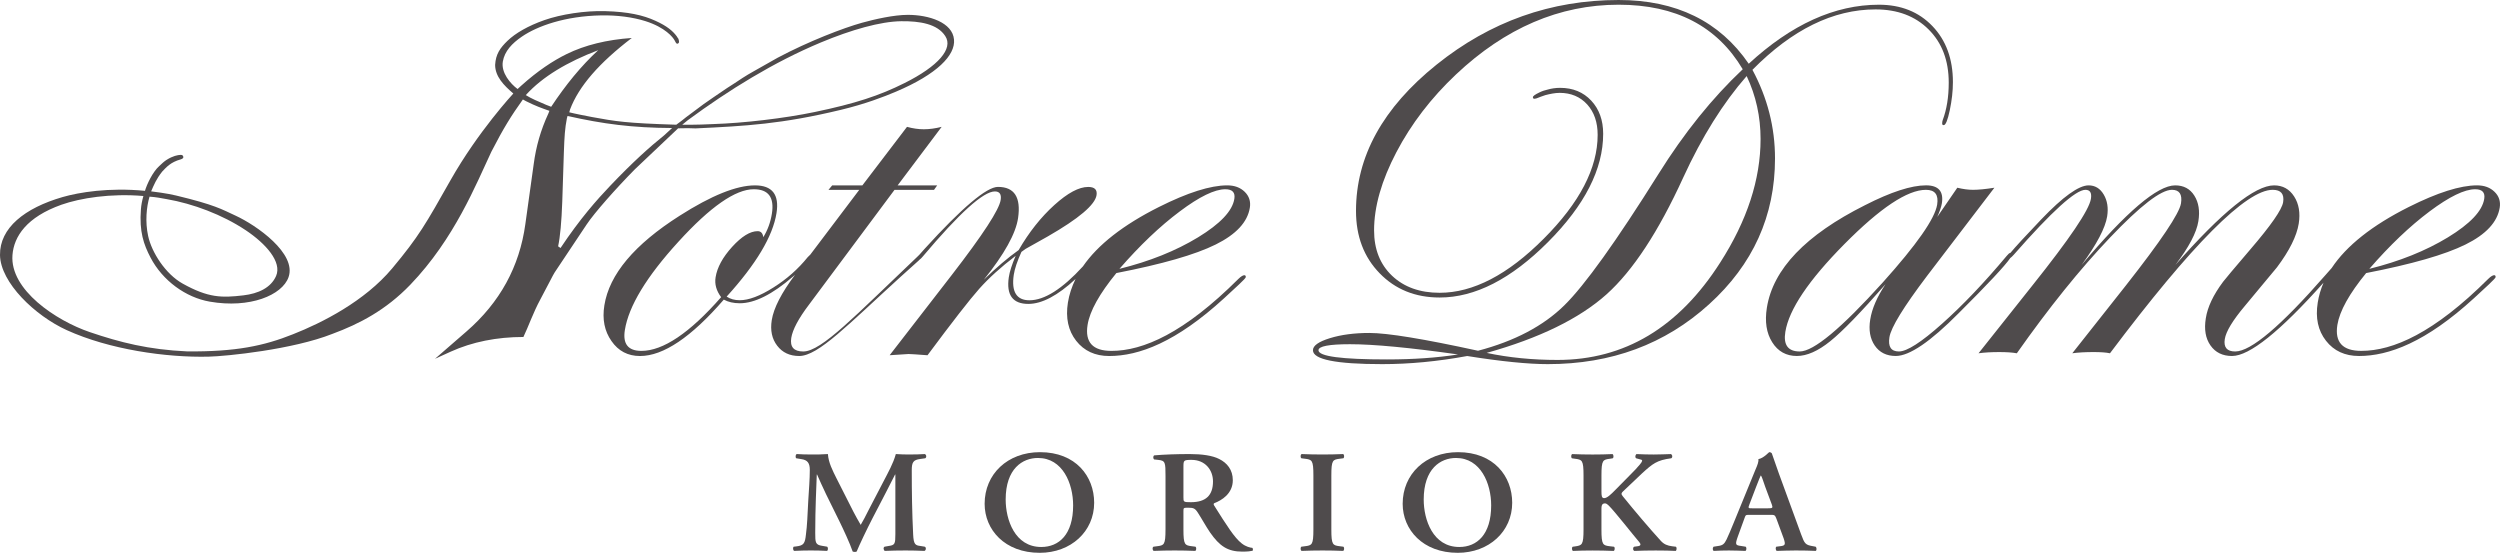
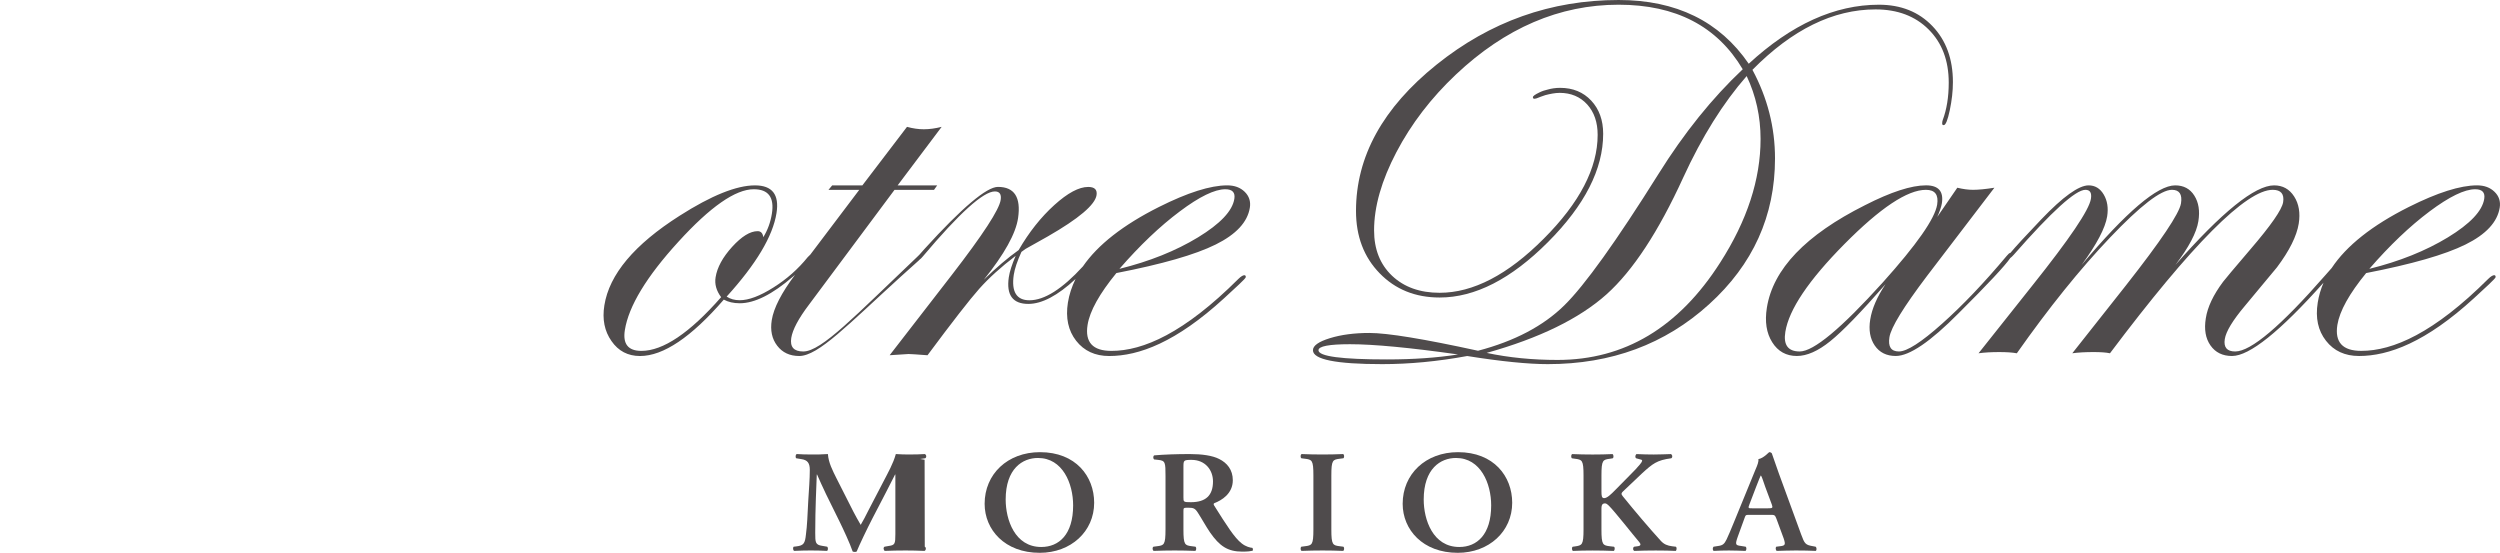
<svg xmlns="http://www.w3.org/2000/svg" id="uuid-3946f3e4-f199-4fc9-8592-f59ea63aca4b" data-name="レイヤー_2" viewBox="0 0 283.465 62.681">
  <g id="uuid-27ae76bf-9d20-426a-b579-82065dbdd945" data-name="レイヤー_1">
    <g>
      <g>
        <g>
          <path d="M198.703,7.915c4.503-4.562,9.153-6.848,13.955-6.848,2.496,0,4.508.759,6.025,2.279,1.517,1.517,2.276,3.522,2.276,6.025,0,1.627-.23,3.042-.685,4.254-.044.117-.059.245-.059.387,0,.12.059.176.176.176.22,0,.445-.556.685-1.679.235-1.121.357-2.188.357-3.198,0-2.616-.773-4.736-2.325-6.353-1.542-1.613-3.568-2.423-6.064-2.423-4.998,0-9.921,2.23-14.762,6.693-3.309-4.821-8.228-7.227-14.752-7.227-7.675,0-14.557,2.442-20.646,7.33-6.089,4.89-9.133,10.418-9.133,16.586,0,2.876.891,5.23,2.677,7.065,1.782,1.836,4.058,2.753,6.808,2.753,4.009,0,8.101-2.093,12.276-6.277s6.265-8.279,6.265-12.288c0-1.544-.455-2.8-1.356-3.762s-2.08-1.446-3.524-1.446c-.514,0-.989.073-1.439.203-.245.049-.612.166-.92.321-.494.242-.744.409-.729.556.015.12.078.171.201.157.137-.017.264-.054.377-.108,0,0,.494-.203.832-.303.519-.135,1.111-.257,1.62-.257,1.287,0,2.33.441,3.123,1.309.793.874,1.189,2.024,1.189,3.453,0,3.766-2.036,7.694-6.113,11.774-4.072,4.09-8.008,6.133-11.801,6.133-2.237,0-4.038-.644-5.399-1.933-1.356-1.29-2.036-3.005-2.036-5.147,0-2.697.847-5.651,2.53-8.864,1.689-3.216,3.935-6.148,6.755-8.808,5.59-5.274,11.742-7.912,18.443-7.912,6.485,0,11.174,2.438,14.072,7.32-3.47,3.27-6.652,7.227-9.55,11.867-4.797,7.653-8.36,12.623-10.68,14.902-2.379,2.342-5.644,4.058-9.784,5.147-6.157-1.344-10.259-2.017-12.32-2.017-1.708,0-3.201.198-4.479.592-1.282.396-1.919.852-1.919,1.368,0,1.05,2.619,1.574,7.856,1.574,3.069,0,6.285-.303,9.638-.92,3.867.616,6.911.92,9.133.92,7.2,0,13.294-2.256,18.282-6.779,4.988-4.52,7.484-10.034,7.484-16.541,0-3.527-.857-6.879-2.56-10.051ZM157.294,40.755c-5.203,0-7.797-.35-7.797-1.043,0-.45,1.19-.683,3.568-.683,2.697,0,6.784.386,12.256,1.16-2.374.377-5.056.565-8.027.565ZM176.599,40.812c-2.839,0-5.516-.264-8.032-.798,5.967-1.669,10.499-3.876,13.592-6.64,3-2.694,5.893-7.112,8.693-13.237,2.119-4.618,4.518-8.455,7.195-11.512,1.052,2.222,1.576,4.601,1.576,7.139,0,4.586-1.527,9.253-4.581,14.013-4.699,7.356-10.847,11.035-18.443,11.035Z" fill="#4f4b4c" />
          <path d="M268.294,30.961c5.174-1.006,8.923-2.08,11.253-3.233,2.33-1.15,3.622-2.545,3.886-4.183.113-.707-.083-1.307-.587-1.796-.504-.492-1.165-.732-1.982-.732-1.899,0-4.479.815-7.748,2.454-4.156,2.088-7.063,4.395-8.737,6.919l-.744.842c-5.022,5.744-8.419,8.62-10.196,8.62-.935,0-1.326-.47-1.18-1.402.137-.869.896-2.122,2.276-3.762,2.398-2.895,3.612-4.354,3.642-4.381,1.415-1.887,2.237-3.544,2.467-4.953.191-1.209.02-2.234-.519-3.076-.539-.842-1.297-1.26-2.276-1.26-2.168,0-5.898,3.005-11.189,9.018,1.527-2.004,2.399-3.656,2.604-4.953.186-1.165.034-2.129-.46-2.907-.489-.776-1.214-1.158-2.173-1.158-2.007,0-5.541,3.005-10.602,9.018,1.713-2.345,2.682-4.183,2.893-5.502.152-.959.02-1.784-.391-2.479-.411-.695-.984-1.038-1.713-1.038-1.116,0-2.908,1.285-5.369,3.859-1.801,1.887-2.966,3.155-3.495,3.793-.113.012-.245.125-.416.338-2.56,3.059-5.012,5.631-7.352,7.714-2.34,2.088-3.965,3.13-4.875,3.13-.891,0-1.248-.539-1.077-1.608.176-1.116,1.6-3.429,4.253-6.941l7.65-10.017c-1.003.159-1.811.237-2.428.237-.524,0-1.116-.078-1.777-.237l-2.276,3.313c.284-.634.46-1.148.524-1.537.216-1.366-.382-2.046-1.796-2.046-1.664,0-3.974.746-6.921,2.251-6.72,3.37-10.43,7.246-11.125,11.627-.25,1.571-.049,2.878.607,3.913.651,1.038,1.586,1.557,2.795,1.557,1.135,0,2.403-.558,3.788-1.677,1.385-1.113,3.475-3.27,6.265-6.461-.959,1.437-1.537,2.768-1.733,3.996-.196,1.187-.02,2.176.514,2.959.538.786,1.331,1.182,2.384,1.182,1.547,0,3.925-1.618,7.131-4.855,3.304-3.289,5.247-5.372,5.849-6.248.113-.081.245-.205.406-.389,4.298-4.897,6.999-7.349,8.115-7.349.524,0,.734.34.622,1.023-.196,1.26-2.408,4.523-6.628,9.814l-6.113,7.697c.671-.093,1.454-.137,2.349-.137.817,0,1.483.044,1.992.137,3.627-5.152,7.151-9.53,10.577-13.13,3.426-3.597,5.761-5.404,7.014-5.404.847,0,1.185.514,1.023,1.539-.186,1.14-2.261,4.239-6.241,9.297l-6.084,7.697c.68-.093,1.483-.137,2.418-.137.798,0,1.419.044,1.855.137,9.295-12.357,15.443-18.533,18.453-18.533.935,0,1.326.472,1.18,1.405-.137.842-1.38,2.631-3.73,5.365-1.85,2.168-2.878,3.387-3.079,3.659-1.106,1.483-1.762,2.863-1.958,4.138-.205,1.256-.029,2.281.529,3.076.558.798,1.371,1.199,2.442,1.199,1.982,0,5.443-2.778,10.377-8.309-.313.732-.534,1.486-.656,2.254-.279,1.735.034,3.177.935,4.327.896,1.15,2.144,1.728,3.744,1.728,3.368,0,7.577-1.554,13.044-6.559l1.708-1.581c.475-.45.72-.714.734-.788.015-.11-.015-.188-.098-.23-.176-.032-.426.108-.744.426-6.143,6.121-10.783,8.152-14.385,8.152-2.119,0-3.02-.981-2.712-2.944.255-1.571,1.341-3.529,3.265-5.881ZM275.48,23.972c2.242-1.677,3.965-2.514,5.174-2.514.793,0,1.141.365,1.023,1.089-.216,1.371-1.591,2.824-4.116,4.364-2.526,1.537-5.497,2.726-8.913,3.573,2.315-2.668,4.596-4.838,6.833-6.512ZM213.484,32.021c-4.713,5.22-7.851,7.831-9.422,7.831-1.322,0-1.87-.742-1.63-2.222.406-2.531,2.633-5.847,6.696-9.953,4.063-4.102,7.146-6.153,9.246-6.153,1.028,0,1.449.558,1.273,1.679-.259,1.593-2.315,4.532-6.162,8.818Z" fill="#4f4b4c" />
          <path d="M139.145,21.018c-1.894,0-4.474.815-7.743,2.454-4.058,2.039-6.926,4.283-8.615,6.735-2.344,2.56-4.366,3.84-6.059,3.84-1.469,0-2.061-.964-1.782-2.88.103-.685.392-1.554.871-2.607l.47-.34c1.111-.619,1.953-1.087,2.506-1.407,3.534-2.029,5.379-3.595,5.541-4.692.093-.617-.225-.925-.95-.925-1.047,0-2.325.683-3.842,2.056-1.512,1.368-2.863,3.069-4.043,5.103-1.223.869-2.535,1.987-3.945,3.36,2.33-2.903,3.622-5.232,3.881-6.992.343-2.352-.416-3.532-2.281-3.532-1.278,0-4.053,2.337-8.316,7.024l-.597.671c-.059.047-.127.132-.264.259-6.941,6.591-10.822,10.707-12.897,10.707-1.072,0-1.522-.514-1.361-1.539.152-.935.812-2.19,2.002-3.759l9.706-13.029h4.479l.357-.506h-4.484l4.993-6.637c-.714.181-1.39.274-2.026.274-.617,0-1.248-.093-1.904-.274l-5.061,6.637h-3.421l-.421.506h3.49l-5.555,7.349c-.083.073-.176.162-.284.277-1.082,1.343-2.379,2.496-3.901,3.451-1.522.962-2.795,1.439-3.818,1.439-.573,0-1.062-.137-1.478-.411,3.353-3.695,5.237-6.848,5.653-9.469.333-2.1-.48-3.142-2.442-3.142-2.095,0-4.944,1.145-8.551,3.448-5.125,3.26-7.968,6.645-8.526,10.154-.255,1.574.015,2.925.808,4.05.783,1.131,1.86,1.696,3.235,1.696,2.643,0,5.81-2.132,9.5-6.395.504.274,1.101.413,1.811.413,1.689,0,3.695-1.008,6.02-3.013.088-.076.166-.144.25-.216l-.01.01c-1.537,2.051-2.413,3.757-2.633,5.129-.186,1.16.02,2.132.617,2.905.592.776,1.424,1.165,2.496,1.165,2.163,0,5.546-3.566,11.507-8.989l2.041-1.835c.029-.032.059-.061.088-.09.113-.078.24-.201.387-.382,4.136-4.909,6.857-7.364,8.159-7.364.534,0,.759.318.661.959-.157,1.096-2.002,3.93-5.531,8.497l-7.058,9.116c1.341-.088,2.056-.137,2.149-.137.211,0,.93.049,2.144.14,2.814-3.788,4.772-6.304,5.864-7.535,1.106-1.238,2.477-2.481,4.131-3.739-.421.984-.685,1.796-.778,2.433-.294,2.012.441,3.02,2.217,3.02,1.542,0,3.324-.942,5.35-2.824-.421.869-.72,1.76-.866,2.677-.274,1.735.039,3.177.935,4.327.901,1.15,2.149,1.728,3.744,1.728,3.372,0,7.582-1.554,13.044-6.559l1.708-1.581c.48-.45.72-.714.734-.788.02-.11-.015-.188-.098-.23-.176-.032-.421.108-.744.426-6.138,6.121-10.783,8.152-14.385,8.152-2.119,0-3.02-.981-2.707-2.944.25-1.571,1.341-3.529,3.265-5.881,5.174-1.006,8.928-2.08,11.253-3.233,2.325-1.15,3.622-2.545,3.882-4.183.113-.707-.083-1.307-.582-1.796-.504-.492-1.165-.732-1.987-.732ZM81.765,33.695c-3.563,4.06-6.578,6.091-9.04,6.091-1.503,0-2.129-.788-1.875-2.362.431-2.712,2.452-6.052,6.079-10.022,3.612-3.962,6.461-5.945,8.541-5.945,1.659,0,2.345.923,2.051,2.768-.157.981-.48,1.867-.974,2.668-.064-.458-.274-.683-.641-.683-.847,0-1.806.59-2.888,1.774-1.077,1.187-1.703,2.34-1.88,3.453-.127.778.083,1.529.627,2.256ZM139.957,22.547c-.215,1.371-1.591,2.824-4.116,4.364-2.526,1.537-5.497,2.726-8.913,3.573,2.32-2.668,4.601-4.838,6.843-6.512,2.232-1.677,3.96-2.514,5.164-2.514.798,0,1.14.365,1.023,1.089Z" fill="#4f4b4c" />
        </g>
-         <path d="M16.442,21.637c-4.136-.396-7.489.176-9.329.702C2.781,23.59-.039,25.853 0,28.915c.049,3.133,3.979,6.882,7.562,8.514,4.836,2.203,11.287,3.128,16.108,3.01,2.002-.044,9.545-.808,14.018-2.582,3.074-1.136,6.069-2.702,8.83-5.568,5.027-5.227,7.479-11.449,9.197-15.088,1.38-2.68,2.247-4.07,3.573-5.923l.362.198c1.126.563,1.723.764,2.648,1.092l-.122.306c-.871,1.88-1.4,3.757-1.659,5.72l-.95,6.82c-.661,4.821-2.883,8.881-6.676,12.171l-3.568,3.098,1.782-.81c2.442-1.106,5.228-1.664,8.243-1.664.563-1.17,1.101-2.748,1.924-4.268.954-1.772,1.444-2.792,1.62-3.052l3.612-5.416c.881-1.329,3.338-4.104,5.492-6.287,2.017-1.919,4.895-4.635,4.895-4.635.343-.005.714-.01,1.106-.017l.876.025c5.658-.267,9.745-.485,16.475-2.105,2.756-.663,4.855-1.471,6.255-2.066,4.665-1.98,6.735-4.133,6.569-5.898-.161-1.945-2.849-2.807-5.237-2.805-1.576,0-3.749.494-5.188.893-2.134.595-6.074,2.11-9.574,3.97,0,0-2.692,1.522-2.682,1.517-.279.164-.798.423-2.183,1.361l-.891.573c-1.268.842-1.894,1.304-2.643,1.813,0,0-2.002,1.49-2.007,1.498-.587.489-1.038.781-1.087.832-5.702-.176-6.872-.379-9.584-.876-.524-.098-2.036-.394-2.545-.531l.083-.316c.998-2.648,3.313-5.291,7.004-8.113-2.839.198-5.306.805-7.371,1.816-1.576.771-3.309,1.924-5.159,3.588l-.421.384c-.807-.595-1.88-1.84-1.674-3.106.201-1.185,1.038-2.068,2.168-2.839,1.757-1.199,4.9-2.327,8.977-2.403,1.811-.034,3.583.198,5.017.649,2.266.712,3.142,1.85,3.314,2.181.02.051.054.103.083.149.01.024.01.034.02.046.025.037.044.076.073.11.073.093.157.103.25.029.093-.071.117-.162.01-.507-.078-.117-.157-.205-.191-.286-.45-.61-1.111-1.167-2.403-1.752-1.405-.644-3.084-1.028-5.737-1.101-2.261-.064-4.992.36-6.867,1.018-1.84.644-3.294,1.488-4.185,2.349-.837.812-1.331,1.507-1.4,2.734.01,1.317.974,2.31,2.065,3.24,0,0-3.974,4.268-7.126,9.836-2.8,4.951-3.573,6.353-6.613,9.995-3.128,3.737-7.968,6.177-11.248,7.467-3.299,1.319-6.485,1.992-11.997,1.943-4.366-.196-7.606-1.018-11.042-2.188-3.808-1.295-9.07-4.787-8.766-8.735.162-2.122,1.62-4.31,5.56-5.71,2.124-.749,5.565-1.304,9.285-.986-.161.58-.245,1.045-.279,1.491-.201,2.565.318,4.013,1.091,5.492,1.371,2.624,3.999,4.523,6.715,4.995,4.552.795,8.218-.734,8.933-2.778.94-2.677-3.622-5.878-6.021-6.98-1.586-.729-2.3-1.209-6.75-2.281-.959-.235-2.589-.445-2.81-.467.328-.759.578-1.388,1.258-2.247.46-.48.94-1.062,2.1-1.38.201-.066.299-.149.294-.25-.01-.179-.113-.267-.308-.259-.333.012-.886.118-1.591.565-.205.122-.597.463-.827.695-.759.678-1.41,2.083-1.625,2.812ZM16.956,22.298c.803.056,1.18.149,1.938.279,2.976.514,6.314,1.76,8.962,3.524,2.286,1.525,4.141,3.607,3.446,5.196-.587,1.336-2.017,1.995-3.71,2.193-2.447.289-3.97.289-6.882-1.334-1.948-1.087-3.509-3.536-3.911-5.389-.357-1.623-.191-3.311.157-4.469ZM62.495,12.107l-.577-.223c-.95-.406-1.669-.705-2.301-1.101,1.904-2.1,4.714-3.762,8.213-5.095-1.948,1.801-3.676,3.916-5.335,6.419ZM75.299,15.35c-1.62,1.3-3.539,3.013-6.118,5.724-1.468,1.542-3.407,3.708-5.624,7.046l-.274-.191c.235-1.082.387-2.785.47-5.061l.181-5.57c.064-1.845.122-2.746.343-3.877l.073-.272c4.038.908,7.308,1.341,11.86,1.366l-.91.835ZM102.543,9.427c-2.824,1.414-5.57,2.318-10.181,3.277-3.417.712-8.061,1.255-11.463,1.363-1.982.103-3.544.076-3.544.076l.627-.511c4.704-3.458,9.75-6.583,15.1-8.82,3.451-1.439,6.755-2.379,9.109-2.406,2.114-.022,4.102.303,4.988,1.684.94,1.412-.783,3.414-4.635,5.338Z" fill="#4f4b4c" />
      </g>
-       <path d="M104.856,61.988c.175.066.158.411-.036.477-.755-.033-1.439-.049-2.14-.049-.825,0-1.579.016-2.351.049-.141-.066-.211-.379-.035-.477l.473-.083c.702-.099.755-.23.755-1.352v-6.744h-.036c-.473.907-.719,1.401-1.052,2.061l-1.509,2.903c-.596,1.154-1.473,2.984-1.789,3.759-.071.066-.334.066-.456,0-.299-.89-1.053-2.506-1.456-3.331l-1.561-3.166c-.333-.693-.806-1.731-1.017-2.226h-.036c-.035.808-.07,2.094-.105,2.786-.035,1.006-.07,2.473-.07,3.825,0,1.089.017,1.352.771,1.468l.58.099c.122.098.122.411-.018.477-.649-.033-1.193-.049-1.842-.049-.562,0-1.193.016-1.877.049-.158-.082-.158-.395-.053-.477l.298-.033c.842-.099.983-.346,1.088-1.352.14-1.039.175-2.111.263-3.826.07-1.121.175-2.49.175-3.496,0-.775-.263-1.121-.947-1.22l-.597-.099c-.105-.115-.087-.428.071-.477.526.033 1.0.049,1.648.049.614,0,1.229,0,1.877-.049.071.989.526,1.846.966,2.736l1.93,3.809c.14.28.596,1.105.823,1.484.281-.478.528-.94.913-1.714l1.649-3.167c.56-1.088,1.122-2.06,1.421-3.148.474.033,1.052.049,1.438.049.737,0,1.351-.016,1.843-.049.192.065.228.378.053.477l-.58.083c-.771.099-.947.379-.947,1.253,0,2.44.035,4.881.158,7.321.053,1.105.246,1.22.807,1.286l.509.083Z" fill="#4f4b4c" />
+       <path d="M104.856,61.988c.175.066.158.411-.036.477-.755-.033-1.439-.049-2.14-.049-.825,0-1.579.016-2.351.049-.141-.066-.211-.379-.035-.477l.473-.083c.702-.099.755-.23.755-1.352v-6.744h-.036c-.473.907-.719,1.401-1.052,2.061l-1.509,2.903c-.596,1.154-1.473,2.984-1.789,3.759-.071.066-.334.066-.456,0-.299-.89-1.053-2.506-1.456-3.331l-1.561-3.166c-.333-.693-.806-1.731-1.017-2.226h-.036c-.035.808-.07,2.094-.105,2.786-.035,1.006-.07,2.473-.07,3.825,0,1.089.017,1.352.771,1.468l.58.099c.122.098.122.411-.018.477-.649-.033-1.193-.049-1.842-.049-.562,0-1.193.016-1.877.049-.158-.082-.158-.395-.053-.477l.298-.033c.842-.099.983-.346,1.088-1.352.14-1.039.175-2.111.263-3.826.07-1.121.175-2.49.175-3.496,0-.775-.263-1.121-.947-1.22l-.597-.099c-.105-.115-.087-.428.071-.477.526.033 1.0.049,1.648.049.614,0,1.229,0,1.877-.049.071.989.526,1.846.966,2.736l1.93,3.809c.14.28.596,1.105.823,1.484.281-.478.528-.94.913-1.714l1.649-3.167c.56-1.088,1.122-2.06,1.421-3.148.474.033,1.052.049,1.438.049.737,0,1.351-.016,1.843-.049.192.065.228.378.053.477l-.58.083l.509.083Z" fill="#4f4b4c" />
      <path d="M117.695,51.928c2.79,0,3.983,2.887,3.983,5.375,0,3.315-1.614,4.717-3.615,4.717-2.999,0-4.034-3.101-4.034-5.377,0-3.512,1.913-4.716,3.666-4.716ZM117.924,51.269c-3.684,0-6.281,2.49-6.281,5.854,0,2.936,2.281,5.558,6.246,5.558,3.544,0,6.174-2.424,6.174-5.673,0-3.002-2.088-5.739-6.139-5.739Z" fill="#4f4b4c" />
      <path d="M134.186,52.951c0-.759.017-.807.93-.807,1.526,0,2.42,1.137,2.42,2.44,0,1.566-.789,2.358-2.509,2.358-.842,0-.842-.033-.842-.56v-3.43ZM132.151,60.041c0,1.749-.158,1.798-.983,1.897l-.385.05c-.158.115-.105.411.035.477.806-.033,1.596-.049,2.368-.049.772,0,1.561.016,2.333.049.14-.066.158-.362.034-.477l-.385-.05c-.825-.099-.983-.148-.983-1.897v-2.11c0-.346.017-.363.545-.363.579,0,.771.066,1.087.56.421.644.913,1.55,1.386,2.243,1.069,1.533,1.982,2.177,3.666,2.177.614,0,.947-.05,1.158-.099.053-.082.053-.264-.034-.331-.211-.016-.719-.115-1.211-.51-.823-.644-1.701-2.045-3.104-4.272-.07-.098-.105-.23,0-.28.859-.329,2.105-1.088,2.105-2.605,0-1.187-.649-1.962-1.543-2.407-.772-.396-1.965-.56-3.333-.56-1.439,0-2.93.049-4.034.148-.141.082-.141.346-.018.461l.456.05c.825.082.842.28.842,1.862v6.035Z" fill="#4f4b4c" />
      <path d="M150.956,60.041c0,1.749.158,1.798.983,1.897l.385.05c.124.115.105.411-.034.477-.772-.033-1.561-.049-2.334-.049-.772,0-1.597.016-2.368.049-.141-.066-.158-.362-.035-.477l.385-.05c.825-.099.983-.148.983-1.897v-6.134c0-1.747-.158-1.796-.983-1.896l-.385-.05c-.123-.115-.105-.412.035-.477.771.033,1.562.049,2.368.049.772,0,1.562-.016,2.334-.049.14.065.158.362.034.477l-.385.05c-.825.099-.983.148-.983,1.896v6.134Z" fill="#4f4b4c" />
      <path d="M165.095,51.928c2.789,0,3.983,2.887,3.983,5.375,0,3.315-1.615,4.717-3.615,4.717-3,0-4.034-3.101-4.034-5.377,0-3.512,1.911-4.716,3.666-4.716ZM165.323,51.269c-3.683,0-6.28,2.49-6.28,5.854,0,2.936,2.281,5.558,6.244,5.558,3.544,0,6.175-2.424,6.175-5.673,0-3.002-2.088-5.739-6.139-5.739Z" fill="#4f4b4c" />
      <path d="M181.584,55.738c0,.446.017.743.298.743.333,0,.737-.379,1.317-.973l1.789-1.815c.228-.214.737-.759.947-1.022.316-.379.333-.511.122-.56l-.543-.149c-.139-.115-.105-.346.034-.477.737.033,1.317.049,1.965.049.754,0,1.297-.033,1.931-.049.191.049.228.395.051.477-1.632.215-2.105.611-3.316,1.716-.754.708-1.456,1.385-2.139,2.028-.211.198-.247.297-.054.544,1.388,1.716,3.052,3.677,4.317,5.062.367.412.771.56,1.297.627l.421.05c.123.082.105.428-.034.477-.614-.033-1.317-.049-2.247-.049-.859,0-1.649.016-2.42.049-.193-.066-.193-.395-.034-.477l.472-.066c.281-.05.316-.214.122-.445-.737-.858-2.824-3.529-3.473-4.156-.123-.115-.262-.247-.421-.247-.438,0-.404.395-.404.874v2.094c0,1.749.159,1.798.984,1.897l.438.05c.123.082.105.411-.034.477-.825-.033-1.615-.049-2.386-.049-.773,0-1.598.016-2.229.049-.14-.066-.157-.395-.034-.477l.245-.033c.825-.116.984-.165.984-1.914v-6.134c0-1.747-.159-1.796-.984-1.896l-.333-.05c-.122-.115-.105-.412.037-.477.717.033,1.508.049,2.315.049.771,0,1.562-.016,2.244-.049.142.065.159.395.037.477l-.299.05c-.825.099-.984.148-.984,1.896v1.83Z" fill="#4f4b4c" />
      <path d="M198.654,57.634c-.421,0-.475,0-.281-.478l.737-1.929c.316-.776.455-1.188.526-1.303h.034c.088.115.193.428.492,1.303l.737,1.979c.142.395.071.428-.421.428h-1.823ZM200.705,58.376c.492,0,.546,0,.719.445l.825,2.243c.228.708.176.808-.455.874l-.387.05c-.105.098-.088.395.054.477.612-.016,1.385-.049,2.139-.049.913,0,1.562.016,2.281.049.122-.082.122-.362-.017-.477l-.264-.05c-.893-.148-.981-.263-1.385-1.368l-2.526-6.91c-.281-.742-.509-1.516-.79-2.259-.071-.082-.157-.132-.299-.132-.034,0-.614.677-1.226.792.051.28-.105.677-.335,1.204l-2.403,5.87c-.367.891-.649,1.583-.859,2.012-.262.545-.455.693-.964.759l-.526.083c-.122.148-.105.395.017.477.614-.033,1.158-.049,1.737-.049.719.016,1.297.016,1.857.049.142-.066.159-.362.037-.477l-.509-.083c-.648-.082-.719-.132-.369-1.105l.719-1.979c.159-.445.142-.445.597-.445h2.332Z" fill="#4f4b4c" />
    </g>
  </g>
</svg>